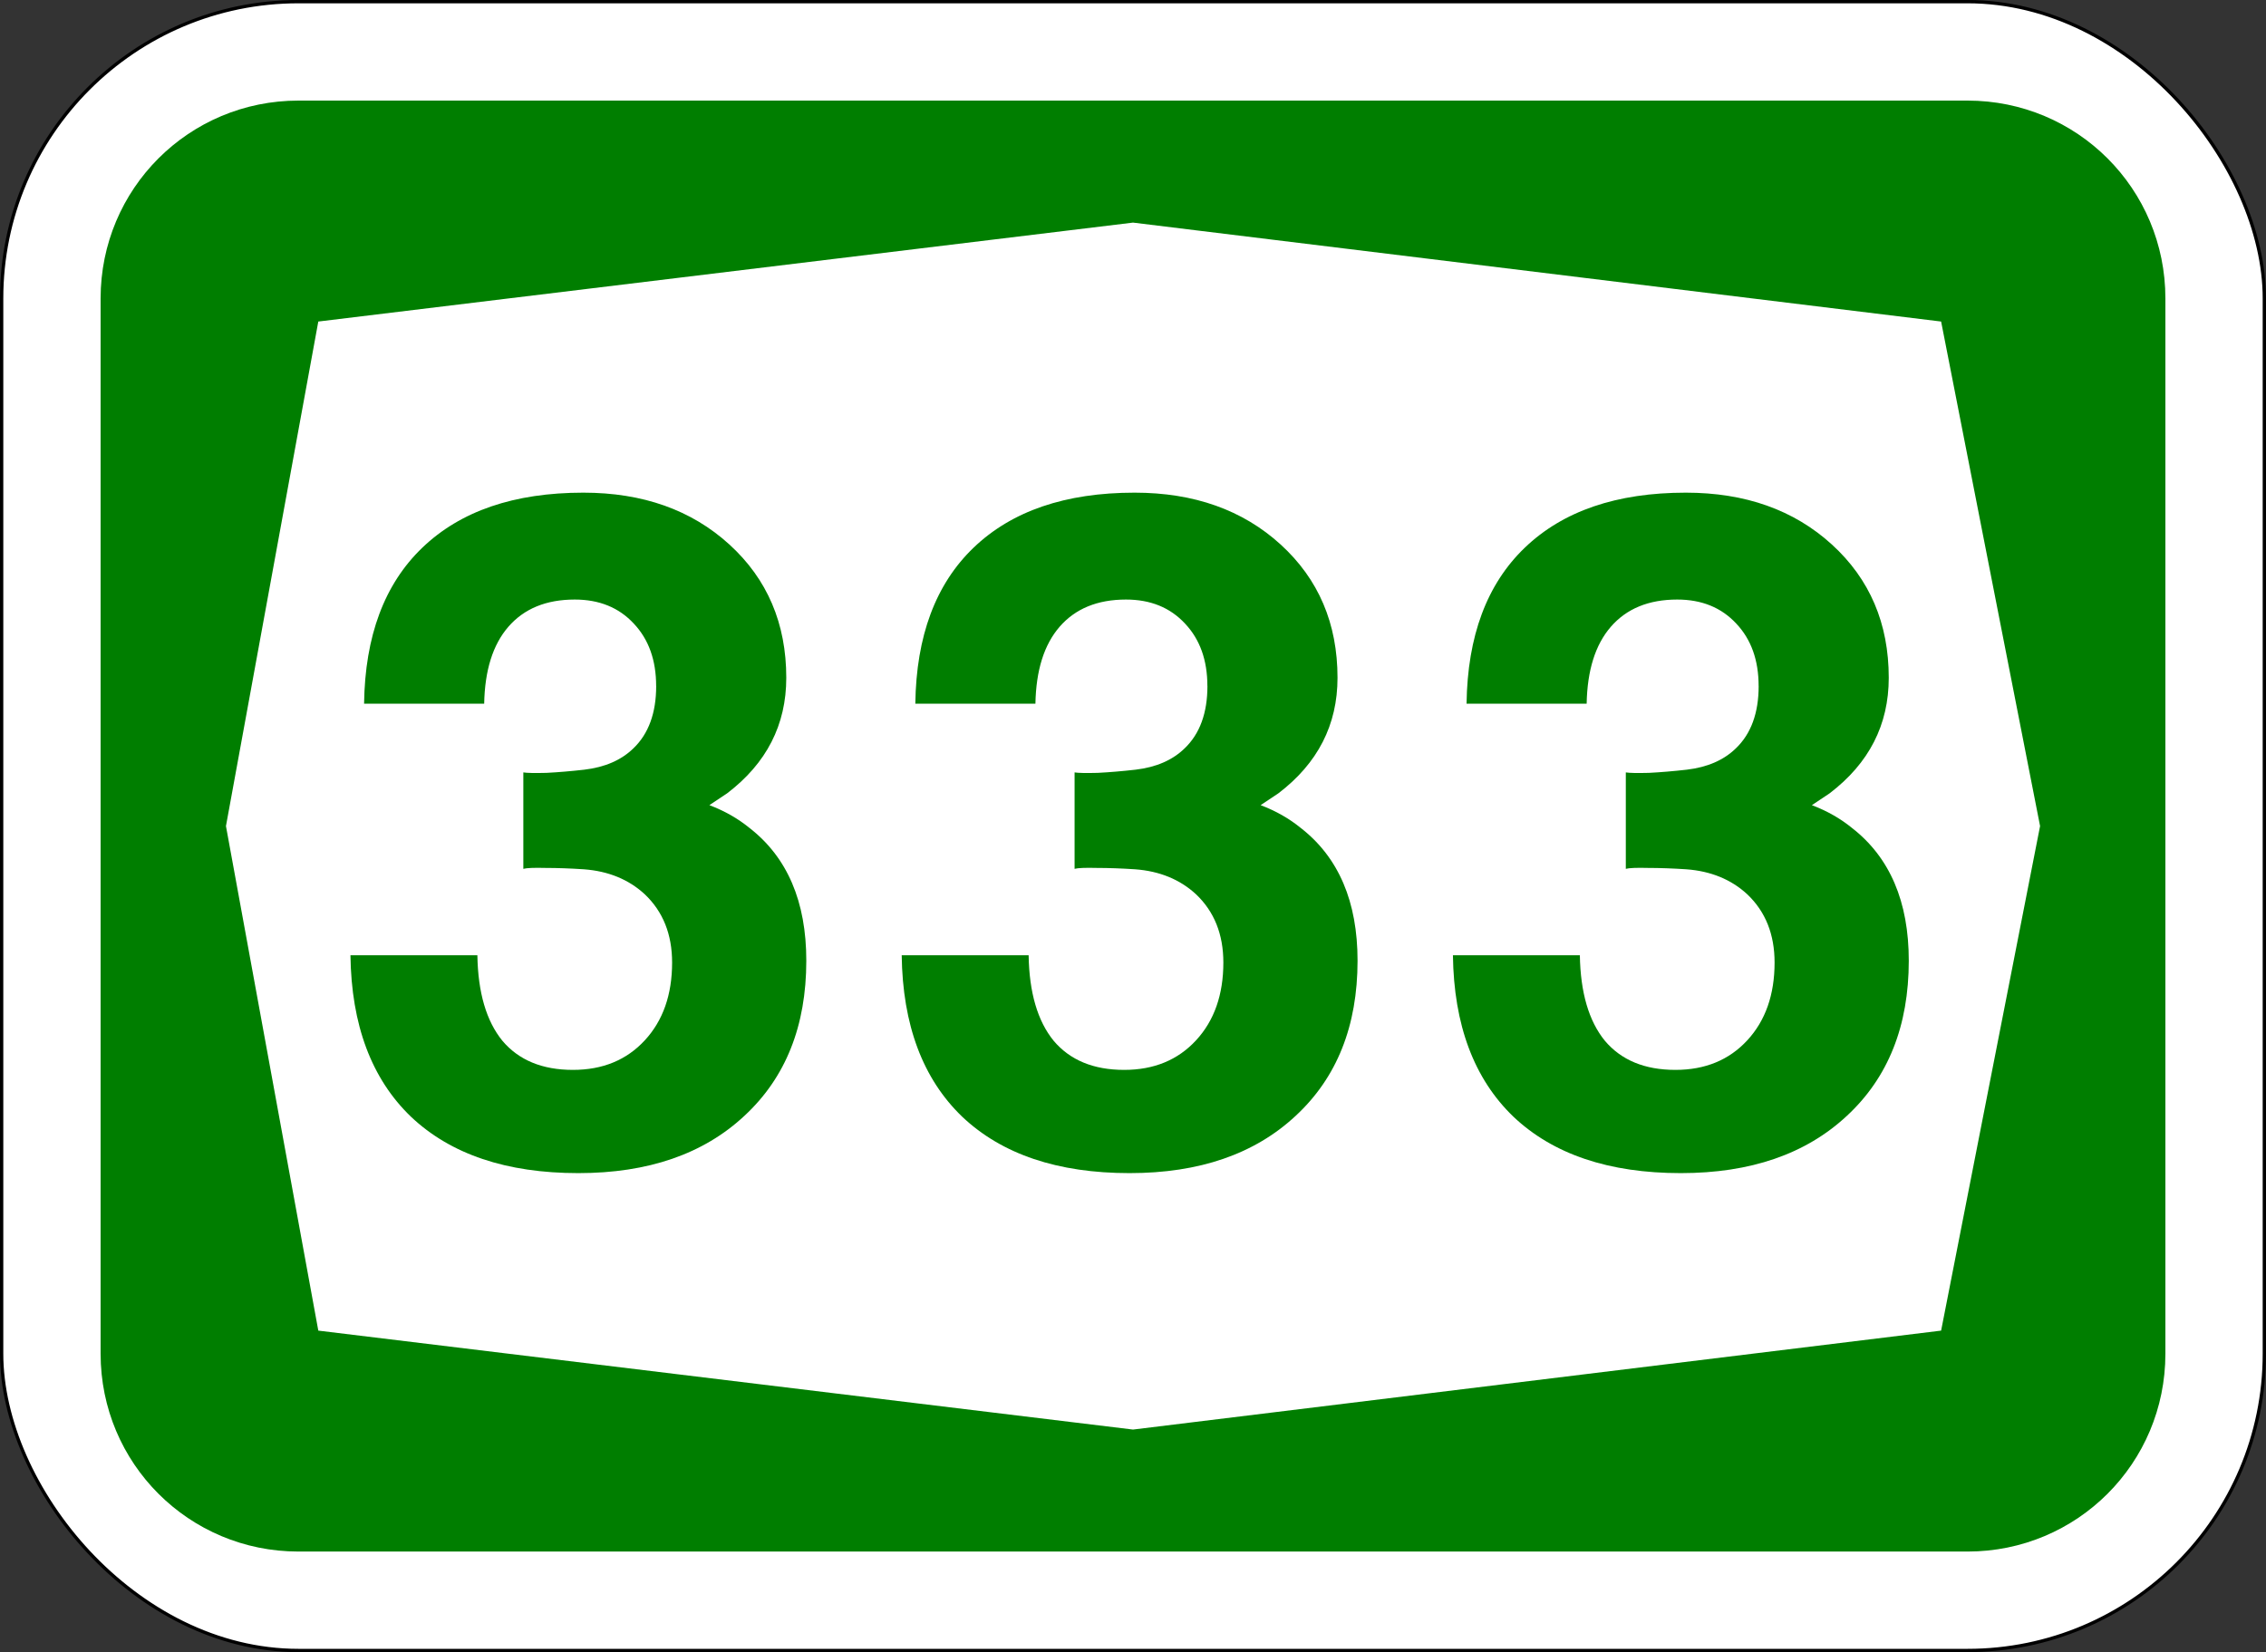
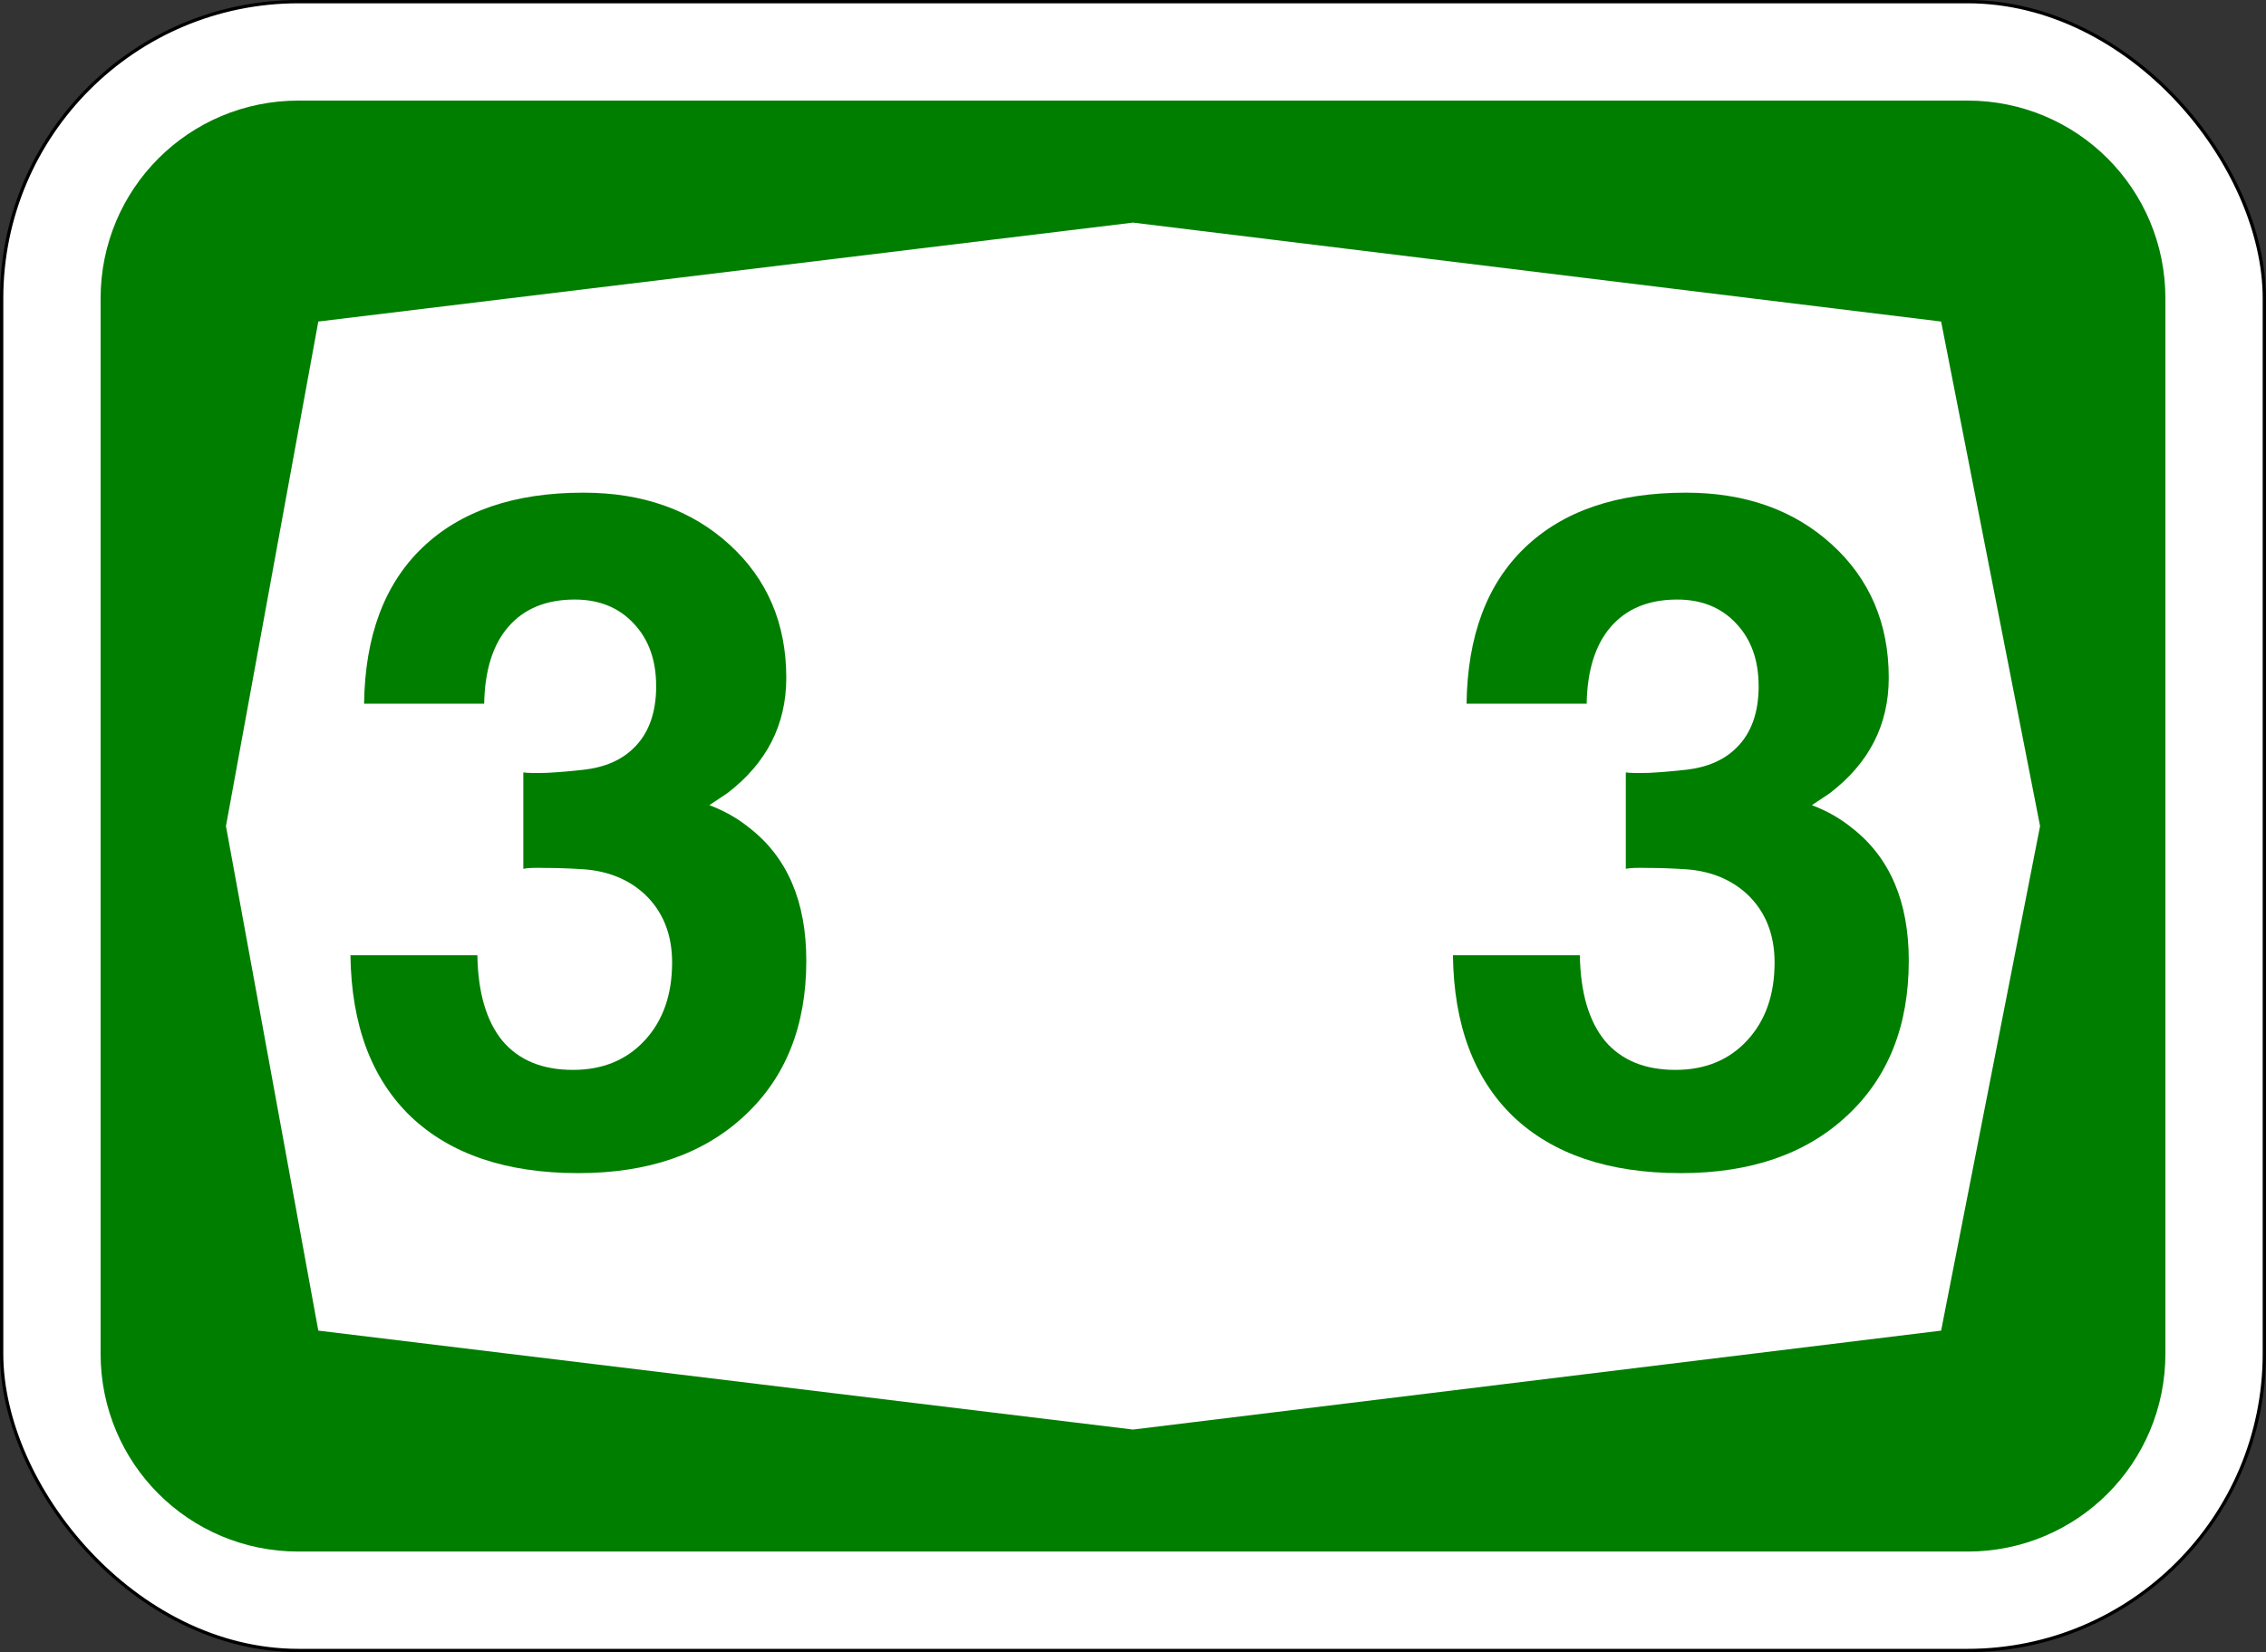
<svg xmlns="http://www.w3.org/2000/svg" xmlns:ns1="http://sodipodi.sourceforge.net/DTD/sodipodi-0.dtd" xmlns:ns2="http://www.inkscape.org/namespaces/inkscape" id="svg6542" version="1.1" viewBox="0 0 181.769 132.556" height="501" width="687" ns1:docname="ISR-HW-333.svg" ns2:version="1.0.1 (3bc2e813f5, 2020-09-07)">
  <rect x="0" y="0" width="181.769" height="132.556" fill="#333333" stroke="none" />
  <ns1:namedview pagecolor="#ffffff" bordercolor="#666666" borderopacity="1" objecttolerance="10" gridtolerance="10" guidetolerance="10" ns2:pageopacity="0" ns2:pageshadow="2" ns2:window-width="1920" ns2:window-height="986" id="namedview4552" showgrid="false" ns2:zoom="0.47105788" ns2:cx="-839.291" ns2:cy="250.5" ns2:window-x="-11" ns2:window-y="-11" ns2:window-maximized="1" ns2:current-layer="svg6542" ns2:document-rotation="0" />
  <defs id="defs6536" />
  <rect style="opacity:1;fill:#ffffff;fill-opacity:1;fill-rule:nonzero;stroke:#000000;stroke-width:0.265;stroke-linejoin:miter;stroke-miterlimit:4;stroke-dasharray:none;stroke-opacity:1" id="rect7087" width="181.504" height="132.292" x="0.132" y="0.132" rx="23.812" ry="23.812" />
  <path style="opacity:1;fill:#007e00;fill-opacity:1;fill-rule:nonzero;stroke:none;stroke-width:0.132;stroke-linejoin:miter;stroke-miterlimit:4;stroke-dasharray:none;stroke-opacity:1" d="m 23.945,8.07 c -8.795,0 -15.875,7.08 -15.875,15.875 v 84.667 c 0,8.795 7.08,15.875 15.875,15.875 H 157.824 c 8.795,0 15.875,-7.08 15.875,-15.875 V 23.945 c 0,-8.795 -7.08,-15.875 -15.875,-15.875 z m 66.94,9.79 64.823,7.938 7.938,40.481 -7.938,40.481 -64.823,7.938 -65.352,-7.938 -7.408,-40.481 7.408,-40.481 z" id="rect7162" />
  <g aria-label="333" id="text7197" style="font-style:normal;font-variant:normal;font-weight:bold;font-stretch:normal;font-size:74.74px;line-height:125%;font-family:Helvetica;-inkscape-font-specification:'Helvetica Bold';text-align:center;letter-spacing:13.507px;word-spacing:0px;writing-mode:lr-tb;text-anchor:middle;fill:#007e00;fill-opacity:1;stroke:none;stroke-width:0.265px;stroke-linecap:butt;stroke-linejoin:miter;stroke-opacity:1">
    <path d="m 52.633,55.038 q 0,-3.102 -1.788,-5 -1.788,-1.934 -4.744,-1.934 -3.43,0 -5.328,2.19 -1.861,2.153 -1.934,6.168 v 0 h -9.634 v 0 q 0.109,-8.138 4.671,-12.518 4.598,-4.416 12.919,-4.416 7.153,0 11.715,4.16 4.562,4.16 4.562,10.693 0,5.657 -4.744,9.27 l -1.423,0.949 v 0 q 1.825,0.693 3.211,1.825 4.562,3.54 4.562,10.656 0,7.846 -4.963,12.445 -4.927,4.598 -13.32,4.598 -8.649,0 -13.43,-4.525 -4.744,-4.562 -4.854,-12.955 v 0 h 10.182 v 0 q 0.073,4.489 2.007,6.861 1.971,2.336 5.657,2.336 3.576,0 5.766,-2.372 2.19,-2.372 2.19,-6.241 0,-3.394 -2.19,-5.474 -1.934,-1.788 -4.89,-2.007 -1.642,-0.109 -3.066,-0.109 -1.387,-0.036 -1.788,0.073 v -7.737 q 0.438,0.073 1.861,0.036 1.423,-0.073 3.029,-0.255 2.482,-0.292 3.941,-1.715 1.825,-1.752 1.825,-5 z" style="font-style:normal;font-variant:normal;font-weight:bold;font-stretch:normal;font-family:Helvetica;-inkscape-font-specification:'Helvetica Bold';letter-spacing:2.651px;fill:#007e00;fill-opacity:1;stroke-width:0.265px" id="path833" />
-     <path d="m 96.851,55.038 q 0,-3.102 -1.788,-5 -1.788,-1.934 -4.744,-1.934 -3.43,0 -5.328,2.19 -1.861,2.153 -1.934,6.168 v 0 h -9.634 v 0 q 0.109,-8.138 4.671,-12.518 4.598,-4.416 12.919,-4.416 7.153,0 11.715,4.16 4.562,4.16 4.562,10.693 0,5.657 -4.744,9.27 l -1.423,0.949 v 0 q 1.825,0.693 3.212,1.825 4.562,3.54 4.562,10.656 0,7.846 -4.963,12.445 -4.927,4.598 -13.32,4.598 -8.649,0 -13.43,-4.525 -4.744,-4.562 -4.854,-12.955 v 0 h 10.182 v 0 q 0.073,4.489 2.007,6.861 1.971,2.336 5.657,2.336 3.576,0 5.766,-2.372 2.19,-2.372 2.19,-6.241 0,-3.394 -2.19,-5.474 -1.934,-1.788 -4.89,-2.007 -1.642,-0.109 -3.066,-0.109 -1.387,-0.036 -1.788,0.073 v -7.737 q 0.438,0.073 1.861,0.036 1.423,-0.073 3.029,-0.255 2.482,-0.292 3.941,-1.715 1.825,-1.752 1.825,-5 z" style="font-style:normal;font-variant:normal;font-weight:bold;font-stretch:normal;font-family:Helvetica;-inkscape-font-specification:'Helvetica Bold';letter-spacing:2.651px;fill:#007e00;fill-opacity:1;stroke-width:0.265px" id="path835" />
    <path d="m 141.069,55.038 q 0,-3.102 -1.788,-5 -1.788,-1.934 -4.744,-1.934 -3.43,0 -5.328,2.19 -1.861,2.153 -1.934,6.168 v 0 h -9.634 v 0 q 0.109,-8.138 4.671,-12.518 4.598,-4.416 12.919,-4.416 7.153,0 11.715,4.16 4.562,4.16 4.562,10.693 0,5.657 -4.744,9.27 l -1.423,0.949 v 0 q 1.825,0.693 3.211,1.825 4.562,3.54 4.562,10.656 0,7.846 -4.963,12.445 -4.927,4.598 -13.32,4.598 -8.649,0 -13.43,-4.525 -4.744,-4.562 -4.854,-12.955 v 0 h 10.182 v 0 q 0.073,4.489 2.007,6.861 1.971,2.336 5.657,2.336 3.576,0 5.766,-2.372 2.19,-2.372 2.19,-6.241 0,-3.394 -2.19,-5.474 -1.934,-1.788 -4.89,-2.007 -1.642,-0.109 -3.066,-0.109 -1.387,-0.036 -1.788,0.073 v -7.737 q 0.438,0.073 1.861,0.036 1.423,-0.073 3.029,-0.255 2.482,-0.292 3.941,-1.715 1.825,-1.752 1.825,-5 z" style="font-style:normal;font-variant:normal;font-weight:bold;font-stretch:normal;font-family:Helvetica;-inkscape-font-specification:'Helvetica Bold';letter-spacing:2.651px;fill:#007e00;fill-opacity:1;stroke-width:0.265px" id="path837" />
  </g>
</svg>